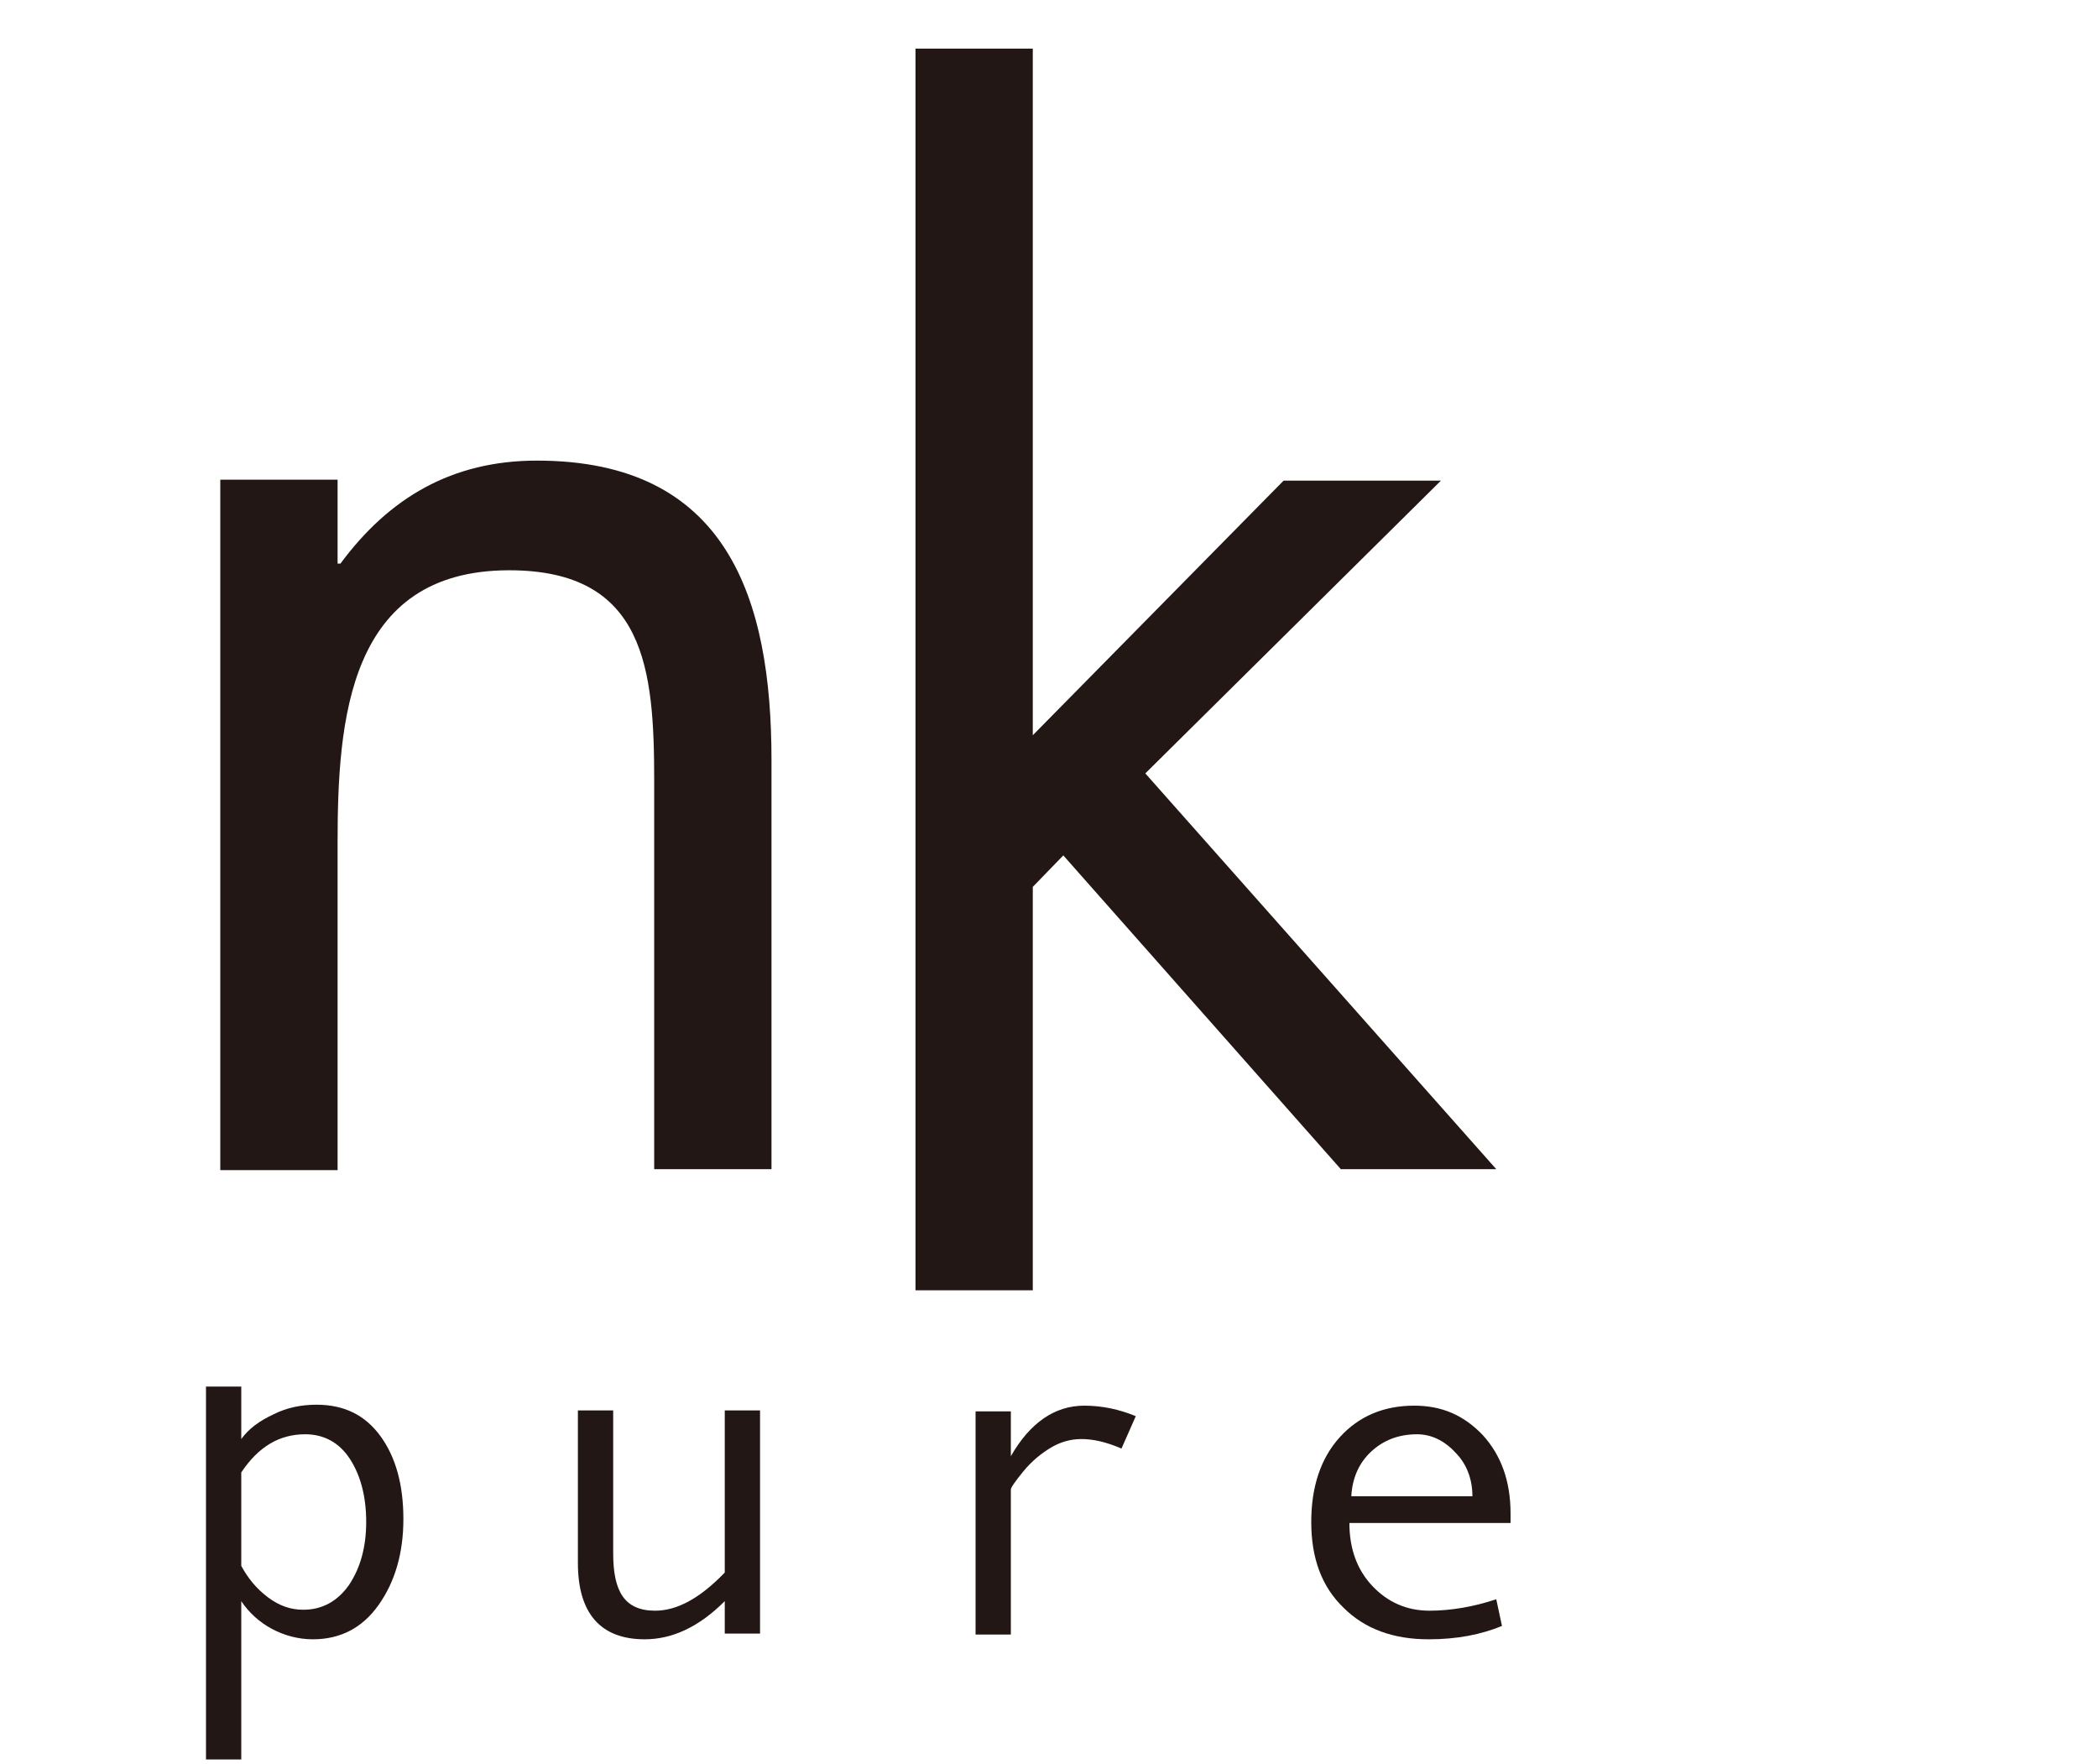
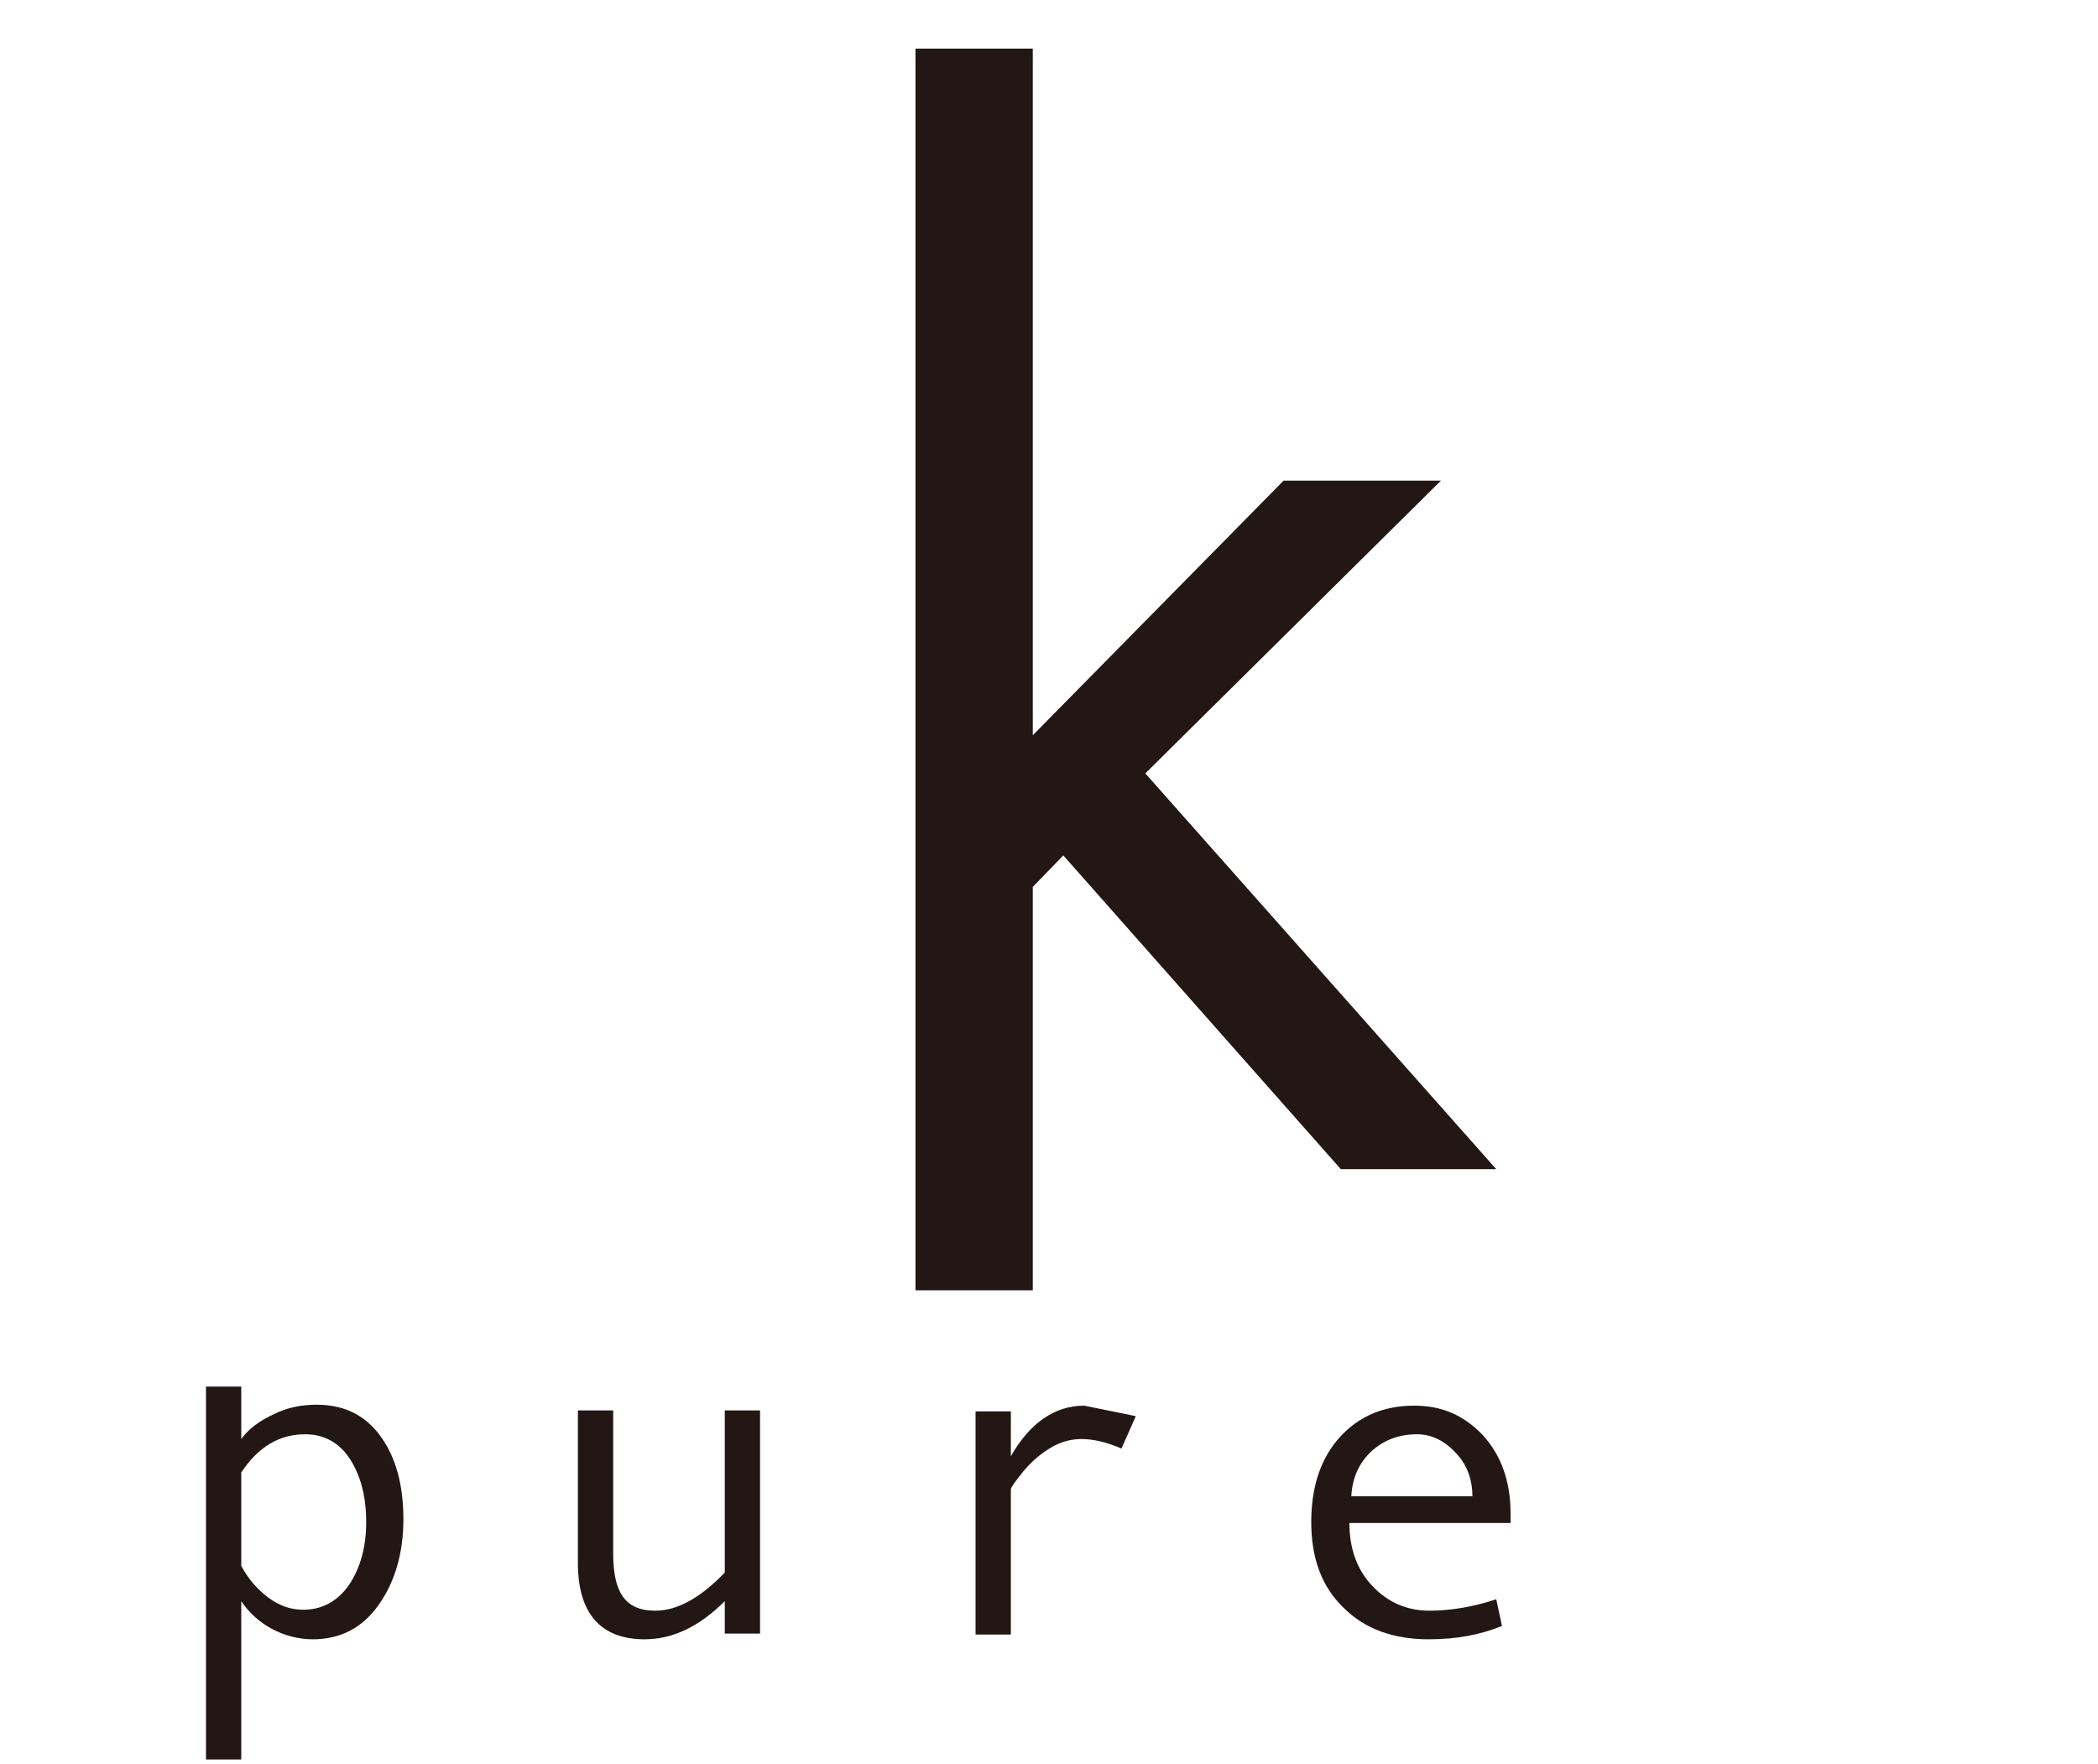
<svg xmlns="http://www.w3.org/2000/svg" version="1.1" id="レイヤー_1" x="0px" y="0px" viewBox="0 0 220 185" style="enable-background:new 0 0 220 185;" xml:space="preserve">
  <style type="text/css">
	.st0{fill:#221714;}
</style>
  <g>
-     <path class="st0" d="M35.4,59.1h0.3c5.1-6.9,11.7-10.8,20.6-10.8c20,0,24.6,14.5,24.6,31.4v42.9H68.6V81.9   c0-11.7-0.9-22.1-15.2-22.1c-16.9,0-18,15.7-18,28.6v34.3H23.1V50.3h12.3V59.1z" />
    <polygon class="st0" points="108.3,77.1 134.6,50.4 151.1,50.4 120.1,81.1 156.9,122.6 140.6,122.6 111.5,89.7 108.3,93    108.3,135.3 96,135.3 96,5.1 108.3,5.1  " />
    <path class="st0" d="M25.3,150.9c0.8-1.1,1.9-1.9,3.4-2.6c1.4-0.7,2.9-1,4.5-1c2.9,0,5.1,1.1,6.7,3.3c1.6,2.2,2.4,5.1,2.4,8.7   c0,3.6-0.9,6.6-2.6,9c-1.7,2.4-4,3.6-6.9,3.6c-1.5,0-3-0.4-4.3-1.1c-1.3-0.7-2.4-1.7-3.2-2.9v16.6h-3.7v-39.1h3.7V150.9z    M25.3,154.4v9.8c0.7,1.3,1.6,2.4,2.8,3.3c1.2,0.9,2.4,1.3,3.7,1.3c2,0,3.6-0.9,4.8-2.6c1.2-1.8,1.8-4,1.8-6.6   c0-2.7-0.6-4.9-1.7-6.6c-1.1-1.7-2.7-2.6-4.7-2.6C29.3,150.4,27.1,151.7,25.3,154.4" />
    <path class="st0" d="M79.7,171.3h-3.7v-3.4c-2.7,2.7-5.5,4-8.4,4c-4.6,0-7-2.7-7-8v-16h3.7v15c0,2,0.3,3.5,1,4.5   c0.7,1,1.8,1.5,3.4,1.5c2.3,0,4.7-1.3,7.3-4v-17h3.7V171.3z" />
-     <path class="st0" d="M119.1,148.5l-1.5,3.4c-1.6-0.7-3-1-4.2-1c-1.1,0-2.2,0.3-3.2,0.9c-1,0.6-2,1.4-2.9,2.5   c-0.9,1.1-1.3,1.7-1.3,1.9v15.2h-3.7v-23.4h3.7v4.7c2-3.5,4.6-5.3,7.7-5.3C115.6,147.4,117.4,147.8,119.1,148.5" />
+     <path class="st0" d="M119.1,148.5l-1.5,3.4c-1.6-0.7-3-1-4.2-1c-1.1,0-2.2,0.3-3.2,0.9c-1,0.6-2,1.4-2.9,2.5   c-0.9,1.1-1.3,1.7-1.3,1.9v15.2h-3.7v-23.4h3.7v4.7c2-3.5,4.6-5.3,7.7-5.3" />
    <path class="st0" d="M158.5,159.7h-17c0,2.7,0.8,4.9,2.4,6.6c1.6,1.7,3.6,2.6,6,2.6c2.2,0,4.6-0.4,7-1.2l0.6,2.8   c-2.2,0.9-4.7,1.4-7.7,1.4c-3.7,0-6.7-1.1-8.9-3.3c-2.3-2.2-3.4-5.2-3.4-9c0-3.7,1-6.7,3-8.9c2-2.2,4.6-3.3,7.8-3.3   c2.9,0,5.2,1,7.2,3.1c1.9,2.1,2.9,4.8,2.9,8.2V159.7z M154.4,156.9c0-1.8-0.6-3.4-1.8-4.6c-1.2-1.3-2.6-1.9-4-1.9   c-1.9,0-3.5,0.6-4.8,1.8c-1.3,1.2-2,2.8-2.1,4.7H154.4z" />
  </g>
</svg>